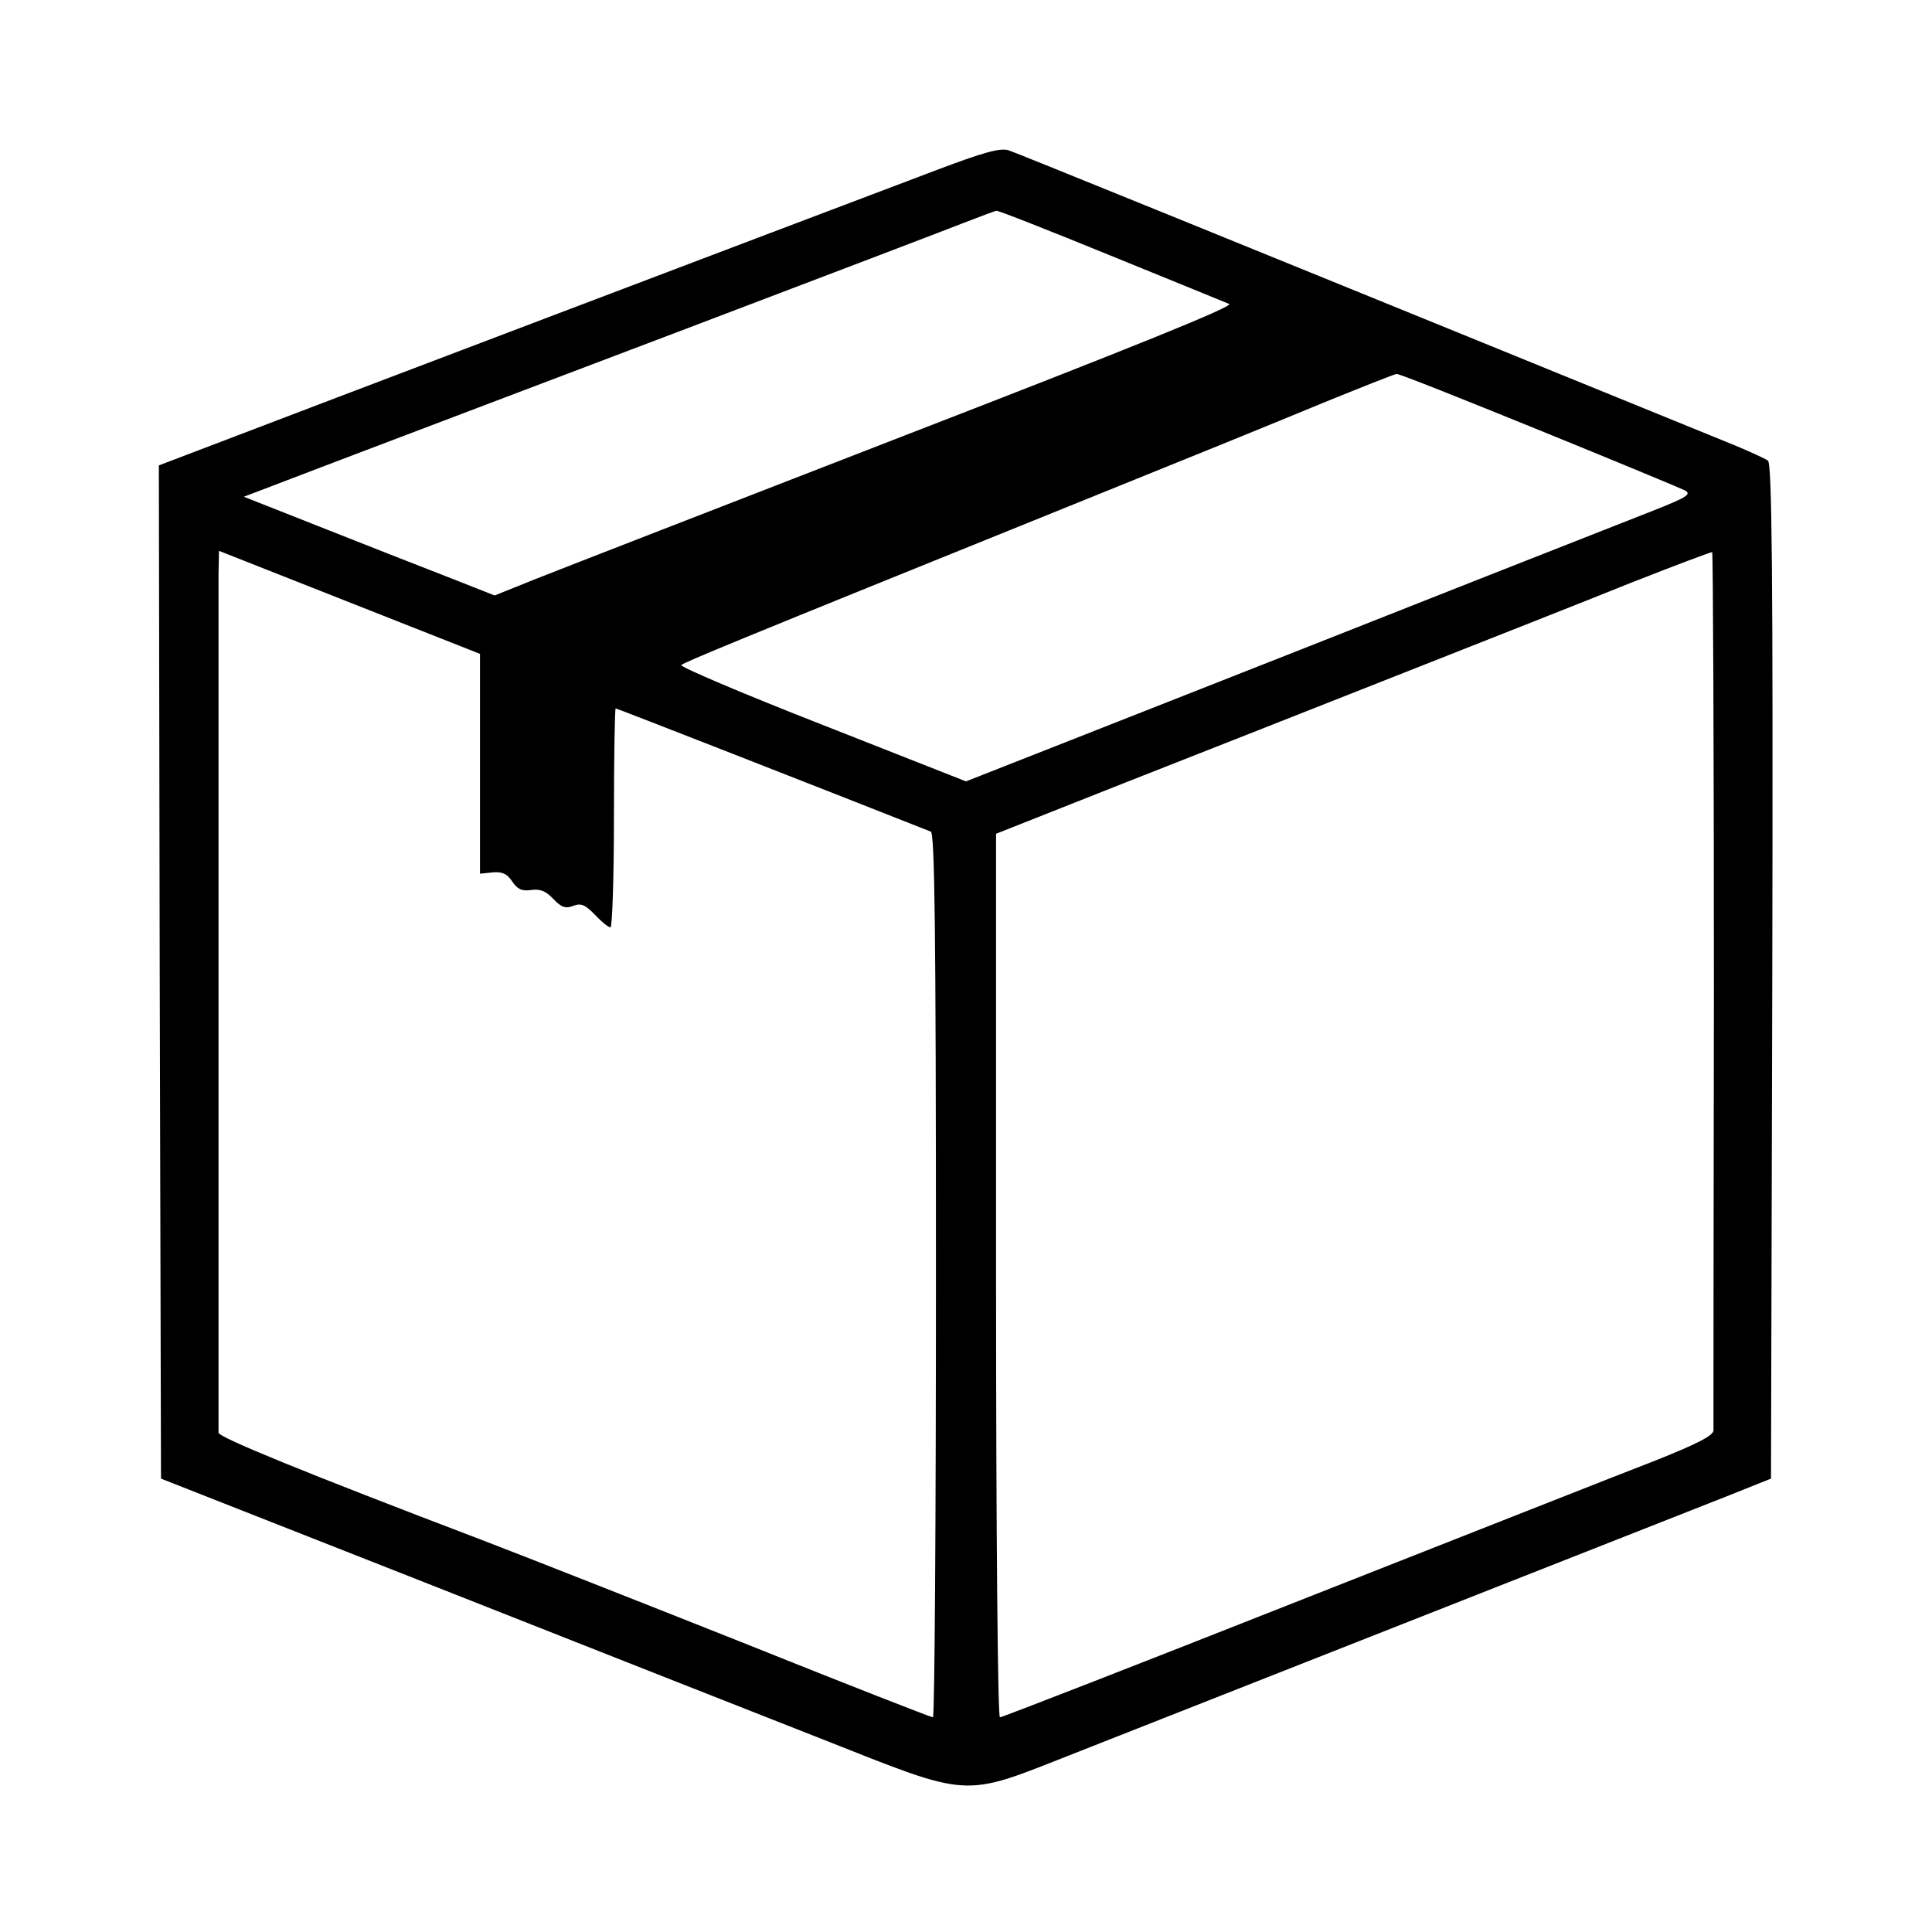
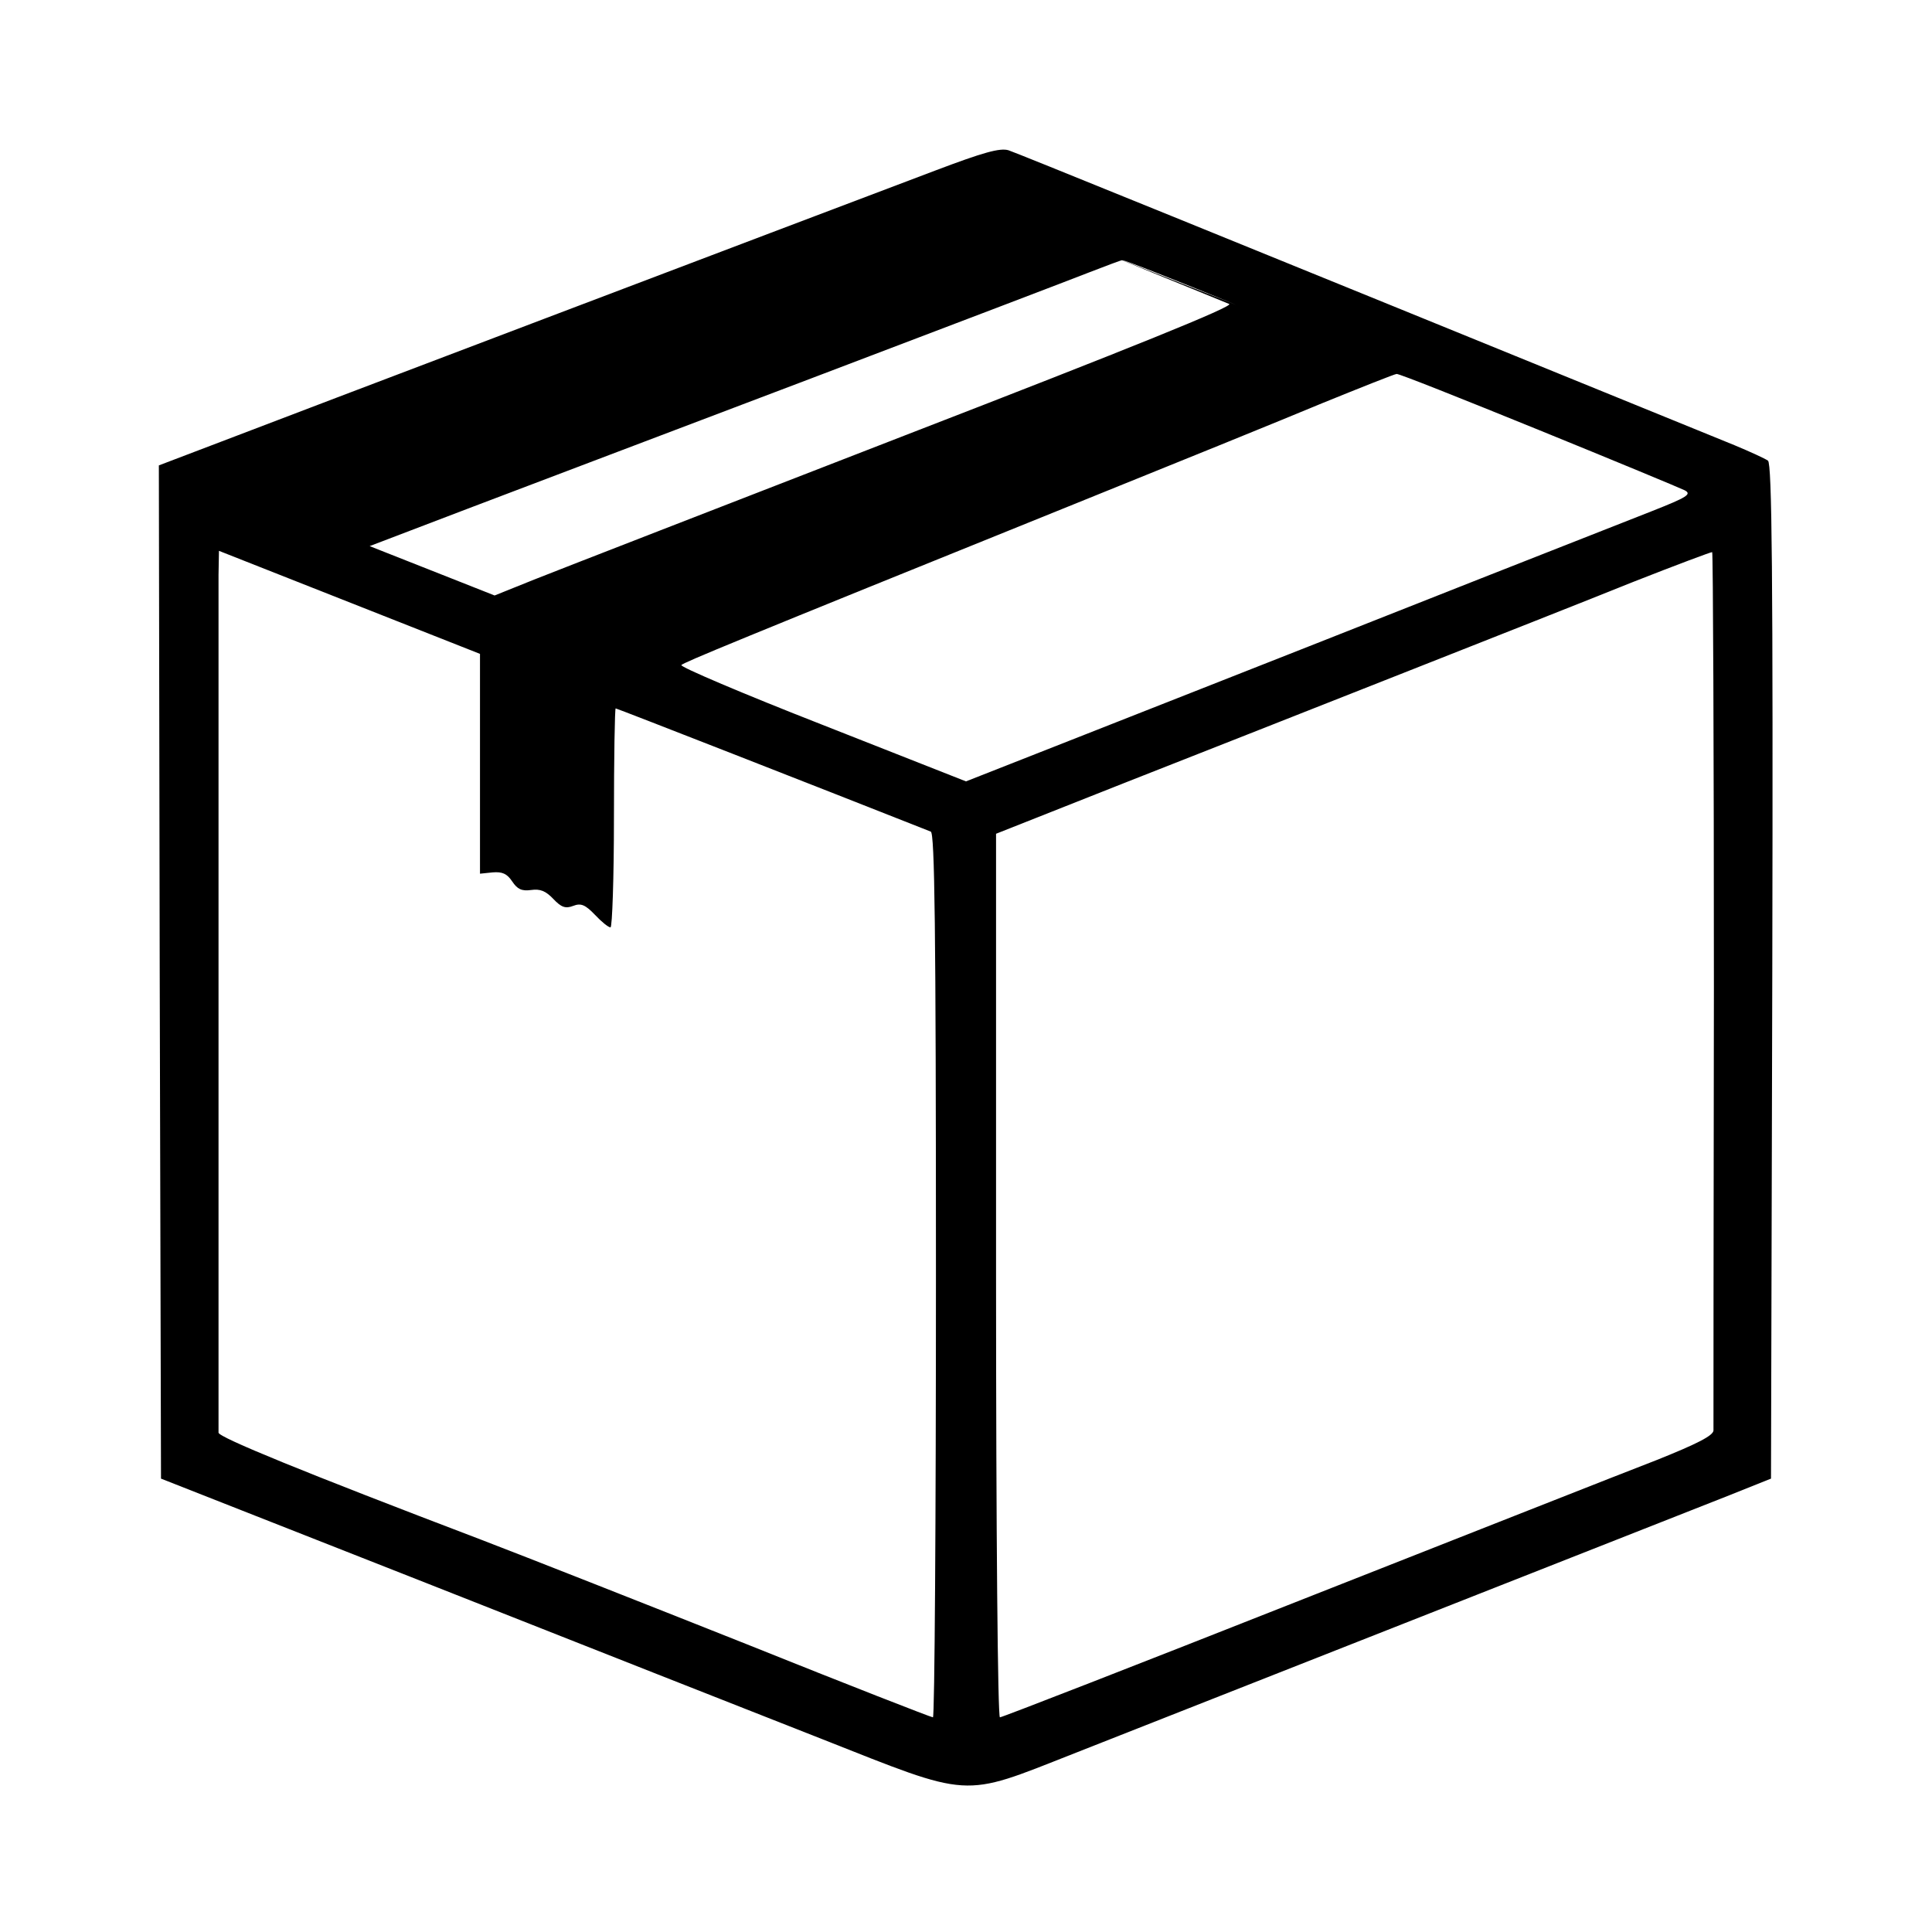
<svg xmlns="http://www.w3.org/2000/svg" version="1.0" width="450pt" height="450pt" viewBox="0 0 450 450" preserveAspectRatio="xMidYMid meet">
  <g transform="translate(0,450) scale(0.1,-0.1)" fill="#000000" stroke="none">
-     <path d="M2179 4103 c-344 -130 -1527 -579 -1662 -631 l-147 -56 2 -1180 3 -1180 630 -248 c347 -137 755 -298 908 -358 352 -139 325 -138 584 -36 550 217 1450 571 1533 604 l95 38 3 1181 c2 937 -1 1182 -10 1190 -7 5 -42 21 -78 36 -1259 513 -1670 680 -1691 687 -20 6 -59 -5 -170 -47z m407 -198 c143 -58 267 -109 277 -113 12 -5 -225 -101 -755 -306 -425 -165 -814 -316 -864 -336 l-92 -37 -48 19 c-27 11 -159 62 -293 115 l-243 96 228 87 c126 48 488 185 804 305 316 120 607 231 645 246 39 15 73 28 76 28 4 1 123 -46 265 -104z m997 -406 c177 -72 331 -136 341 -141 17 -9 6 -16 -75 -48 -224 -88 -572 -225 -799 -315 -135 -53 -370 -146 -523 -206 l-277 -109 -335 132 c-184 72 -332 135 -328 139 8 7 111 50 913 374 228 92 489 198 580 236 91 37 169 68 173 68 5 1 153 -58 330 -130z m-2465 -778 l0 -256 29 3 c23 2 34 -3 46 -21 12 -18 22 -23 44 -20 21 3 34 -2 52 -21 18 -19 28 -23 46 -16 18 7 28 3 51 -21 15 -16 31 -29 36 -29 4 0 8 115 8 255 0 140 2 255 4 255 3 0 481 -187 734 -287 9 -4 12 -220 12 -1034 0 -566 -3 -1029 -7 -1029 -4 0 -199 76 -433 170 -234 93 -513 203 -620 244 -415 158 -610 238 -611 249 0 16 0 1925 0 1998 l1 56 304 -120 304 -120 0 -256z m2874 -523 c-1 -557 -1 -1021 -1 -1030 -1 -12 -38 -31 -133 -69 -73 -28 -445 -175 -826 -325 -382 -151 -698 -274 -703 -274 -5 0 -9 425 -9 1029 l0 1029 298 118 c163 64 457 180 652 257 195 77 436 172 535 212 99 39 182 70 183 69 2 -1 4 -458 4 -1016z" />
+     <path d="M2179 4103 c-344 -130 -1527 -579 -1662 -631 l-147 -56 2 -1180 3 -1180 630 -248 c347 -137 755 -298 908 -358 352 -139 325 -138 584 -36 550 217 1450 571 1533 604 l95 38 3 1181 c2 937 -1 1182 -10 1190 -7 5 -42 21 -78 36 -1259 513 -1670 680 -1691 687 -20 6 -59 -5 -170 -47z m407 -198 c143 -58 267 -109 277 -113 12 -5 -225 -101 -755 -306 -425 -165 -814 -316 -864 -336 l-92 -37 -48 19 l-243 96 228 87 c126 48 488 185 804 305 316 120 607 231 645 246 39 15 73 28 76 28 4 1 123 -46 265 -104z m997 -406 c177 -72 331 -136 341 -141 17 -9 6 -16 -75 -48 -224 -88 -572 -225 -799 -315 -135 -53 -370 -146 -523 -206 l-277 -109 -335 132 c-184 72 -332 135 -328 139 8 7 111 50 913 374 228 92 489 198 580 236 91 37 169 68 173 68 5 1 153 -58 330 -130z m-2465 -778 l0 -256 29 3 c23 2 34 -3 46 -21 12 -18 22 -23 44 -20 21 3 34 -2 52 -21 18 -19 28 -23 46 -16 18 7 28 3 51 -21 15 -16 31 -29 36 -29 4 0 8 115 8 255 0 140 2 255 4 255 3 0 481 -187 734 -287 9 -4 12 -220 12 -1034 0 -566 -3 -1029 -7 -1029 -4 0 -199 76 -433 170 -234 93 -513 203 -620 244 -415 158 -610 238 -611 249 0 16 0 1925 0 1998 l1 56 304 -120 304 -120 0 -256z m2874 -523 c-1 -557 -1 -1021 -1 -1030 -1 -12 -38 -31 -133 -69 -73 -28 -445 -175 -826 -325 -382 -151 -698 -274 -703 -274 -5 0 -9 425 -9 1029 l0 1029 298 118 c163 64 457 180 652 257 195 77 436 172 535 212 99 39 182 70 183 69 2 -1 4 -458 4 -1016z" />
  </g>
</svg>